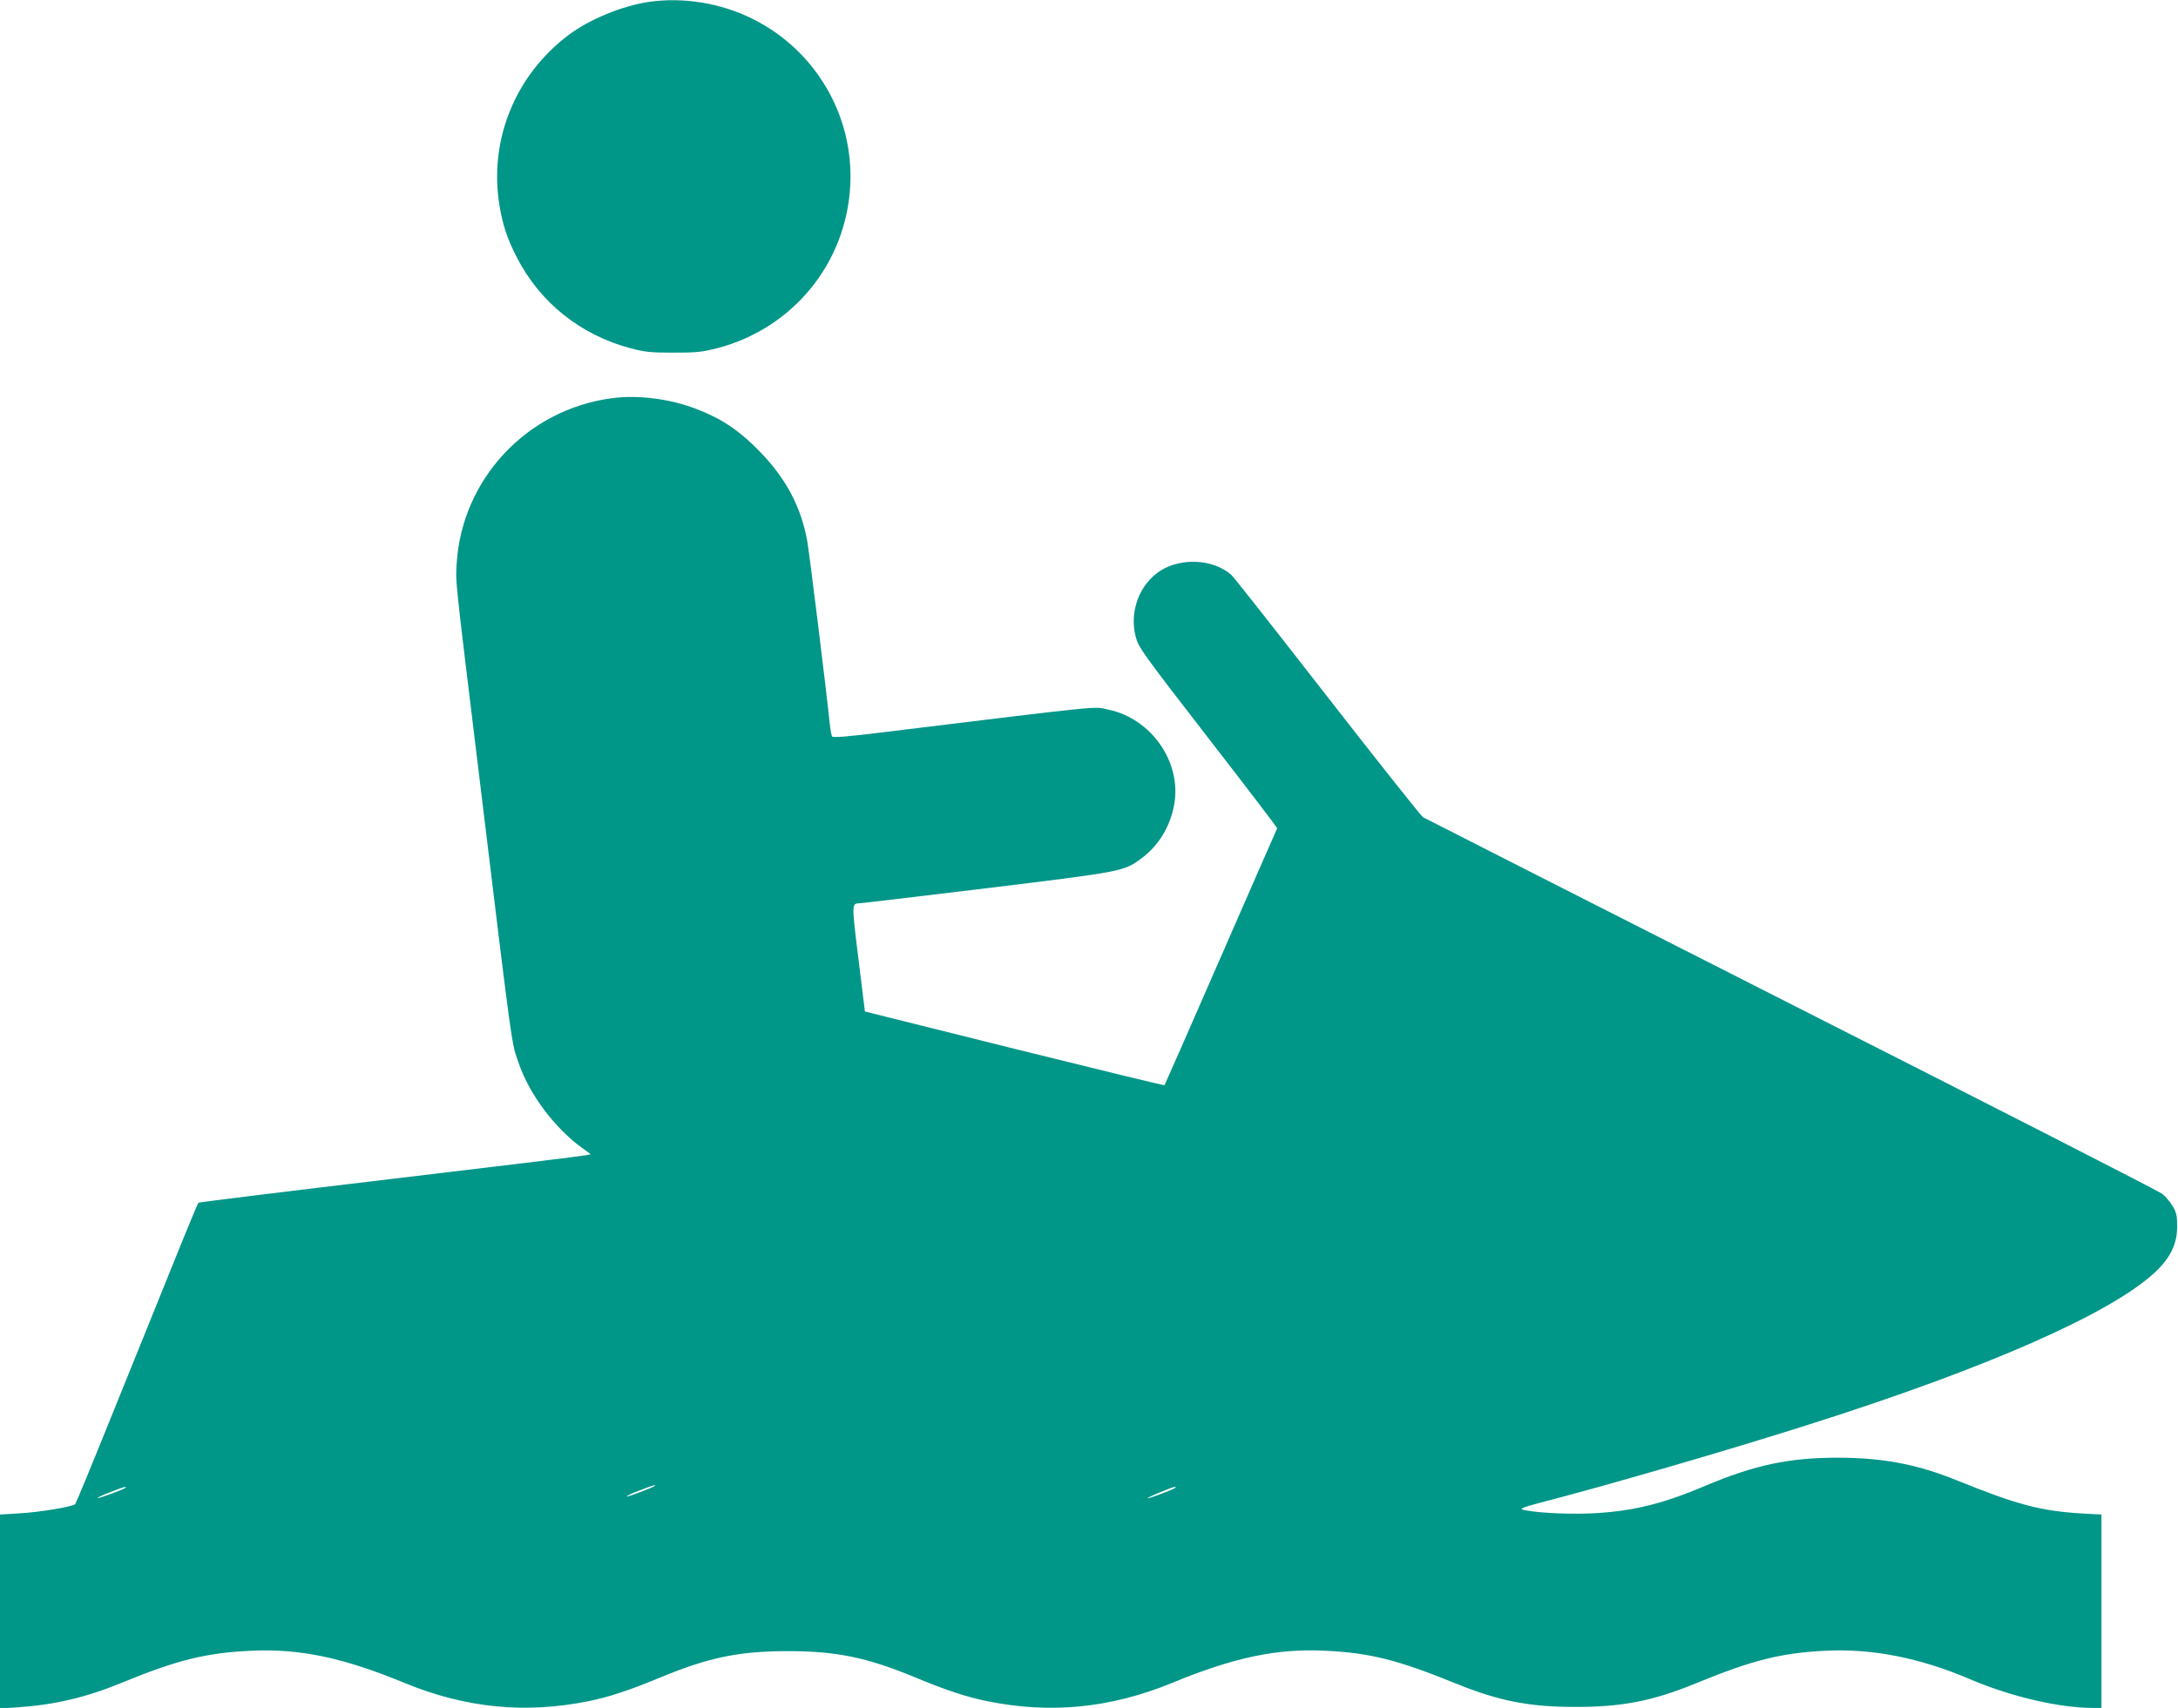
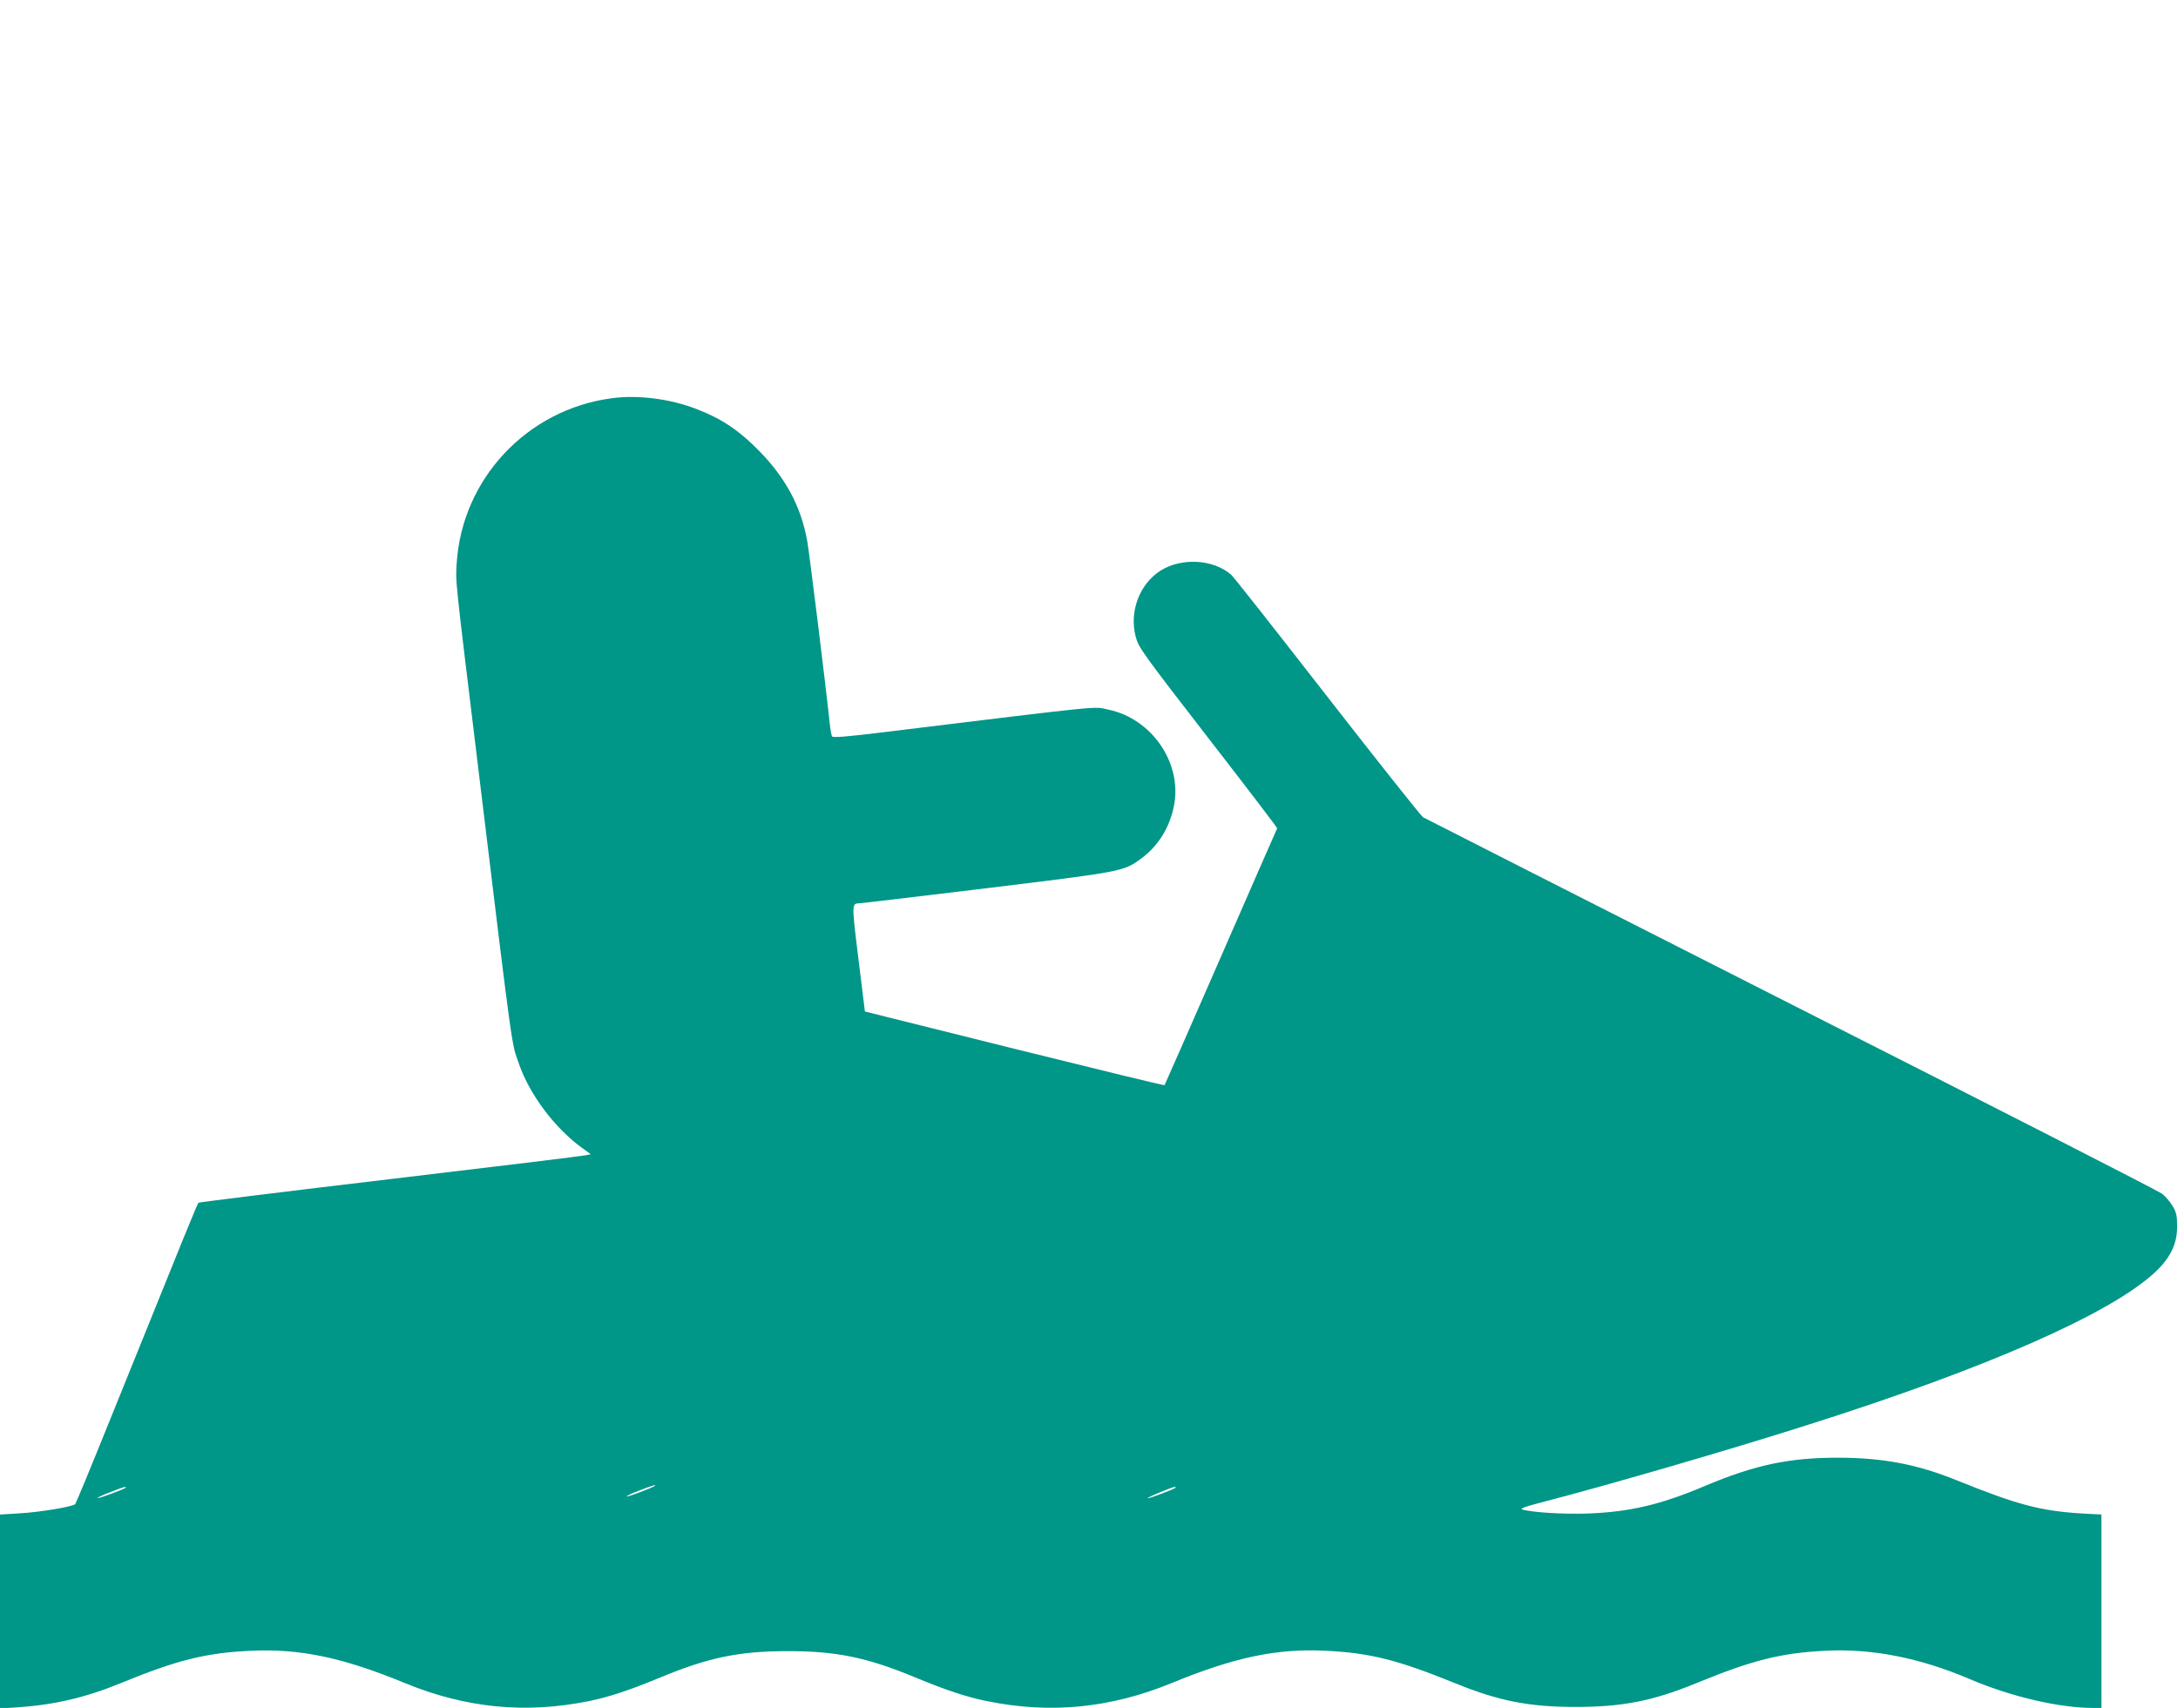
<svg xmlns="http://www.w3.org/2000/svg" version="1.0" width="1280pt" height="1004pt" viewBox="0 0 1280 1004" preserveAspectRatio="xMidYMid meet">
  <g transform="translate(0,1004) scale(0.1,-0.1)" fill="#009688" stroke="none">
-     <path d="M3815 10029 c-158 -23 -350 -102 -474 -195 -313 -236 -468 -617 -406 -999 19 -117 46 -199 103 -309 136 -265 374 -455 667 -533 88 -23 119 -26 255 -26 135 0 168 4 255 26 446 117 758 500 782 957 21 411 -204 795 -574 979 -186 93 -407 129 -608 100z" />
    <path d="M3595 7699 c-497 -66 -879 -473 -911 -969 -7 -113 -13 -58 126 -1200 209 -1721 194 -1612 240 -1744 63 -182 213 -381 375 -497 l47 -34 -29 -6 c-15 -4 -532 -67 -1148 -140 -616 -73 -1124 -136 -1128 -139 -8 -7 -65 -148 -528 -1295 -104 -258 -193 -473 -197 -477 -15 -15 -212 -48 -327 -54 l-115 -7 0 -570 0 -570 106 7 c212 14 397 57 604 142 331 136 497 177 760 190 289 14 542 -38 910 -190 358 -147 707 -181 1080 -106 119 24 245 66 425 141 280 116 460 153 745 153 285 0 465 -37 745 -153 180 -75 306 -117 426 -141 372 -76 726 -41 1084 106 371 153 622 205 910 190 259 -13 420 -54 755 -190 258 -105 434 -140 710 -140 276 0 454 35 710 140 328 135 496 177 755 190 273 15 558 -41 850 -166 244 -104 526 -170 730 -170 l45 0 0 568 0 569 -112 6 c-246 15 -379 50 -738 195 -234 95 -436 133 -701 133 -285 0 -488 -43 -779 -166 -260 -110 -438 -152 -685 -162 -146 -5 -330 6 -390 24 -13 4 17 16 90 35 414 107 1122 313 1599 465 1049 333 1772 652 2032 895 90 85 129 166 129 268 0 63 -4 82 -27 121 -15 25 -43 58 -62 72 -19 15 -999 516 -2178 1113 -1178 598 -2153 1093 -2165 1100 -12 8 -266 328 -565 712 -298 383 -551 705 -563 714 -105 91 -291 101 -414 24 -125 -79 -186 -243 -146 -391 16 -61 42 -97 425 -592 225 -290 407 -529 406 -532 -2 -4 -151 -343 -331 -756 -180 -412 -329 -752 -331 -754 -2 -3 -399 94 -883 214 l-878 219 -38 309 c-40 325 -40 326 5 327 9 0 346 40 751 89 802 98 802 98 907 175 102 76 169 186 193 318 44 248 -135 505 -389 557 -90 19 2 28 -1326 -134 -210 -26 -291 -32 -296 -24 -4 6 -10 41 -14 78 -20 197 -119 998 -132 1071 -37 204 -127 371 -284 531 -119 121 -220 188 -365 244 -158 61 -346 85 -500 64z m254 -6393 c-10 -10 -161 -67 -166 -63 -2 3 31 19 74 35 74 29 102 37 92 28z m-3109 -10 c0 -7 -162 -67 -167 -62 -2 2 31 18 74 34 79 31 93 35 93 28z m6170 0 c0 -7 -162 -68 -166 -63 -4 4 143 65 159 66 4 1 7 -1 7 -3z" />
  </g>
</svg>